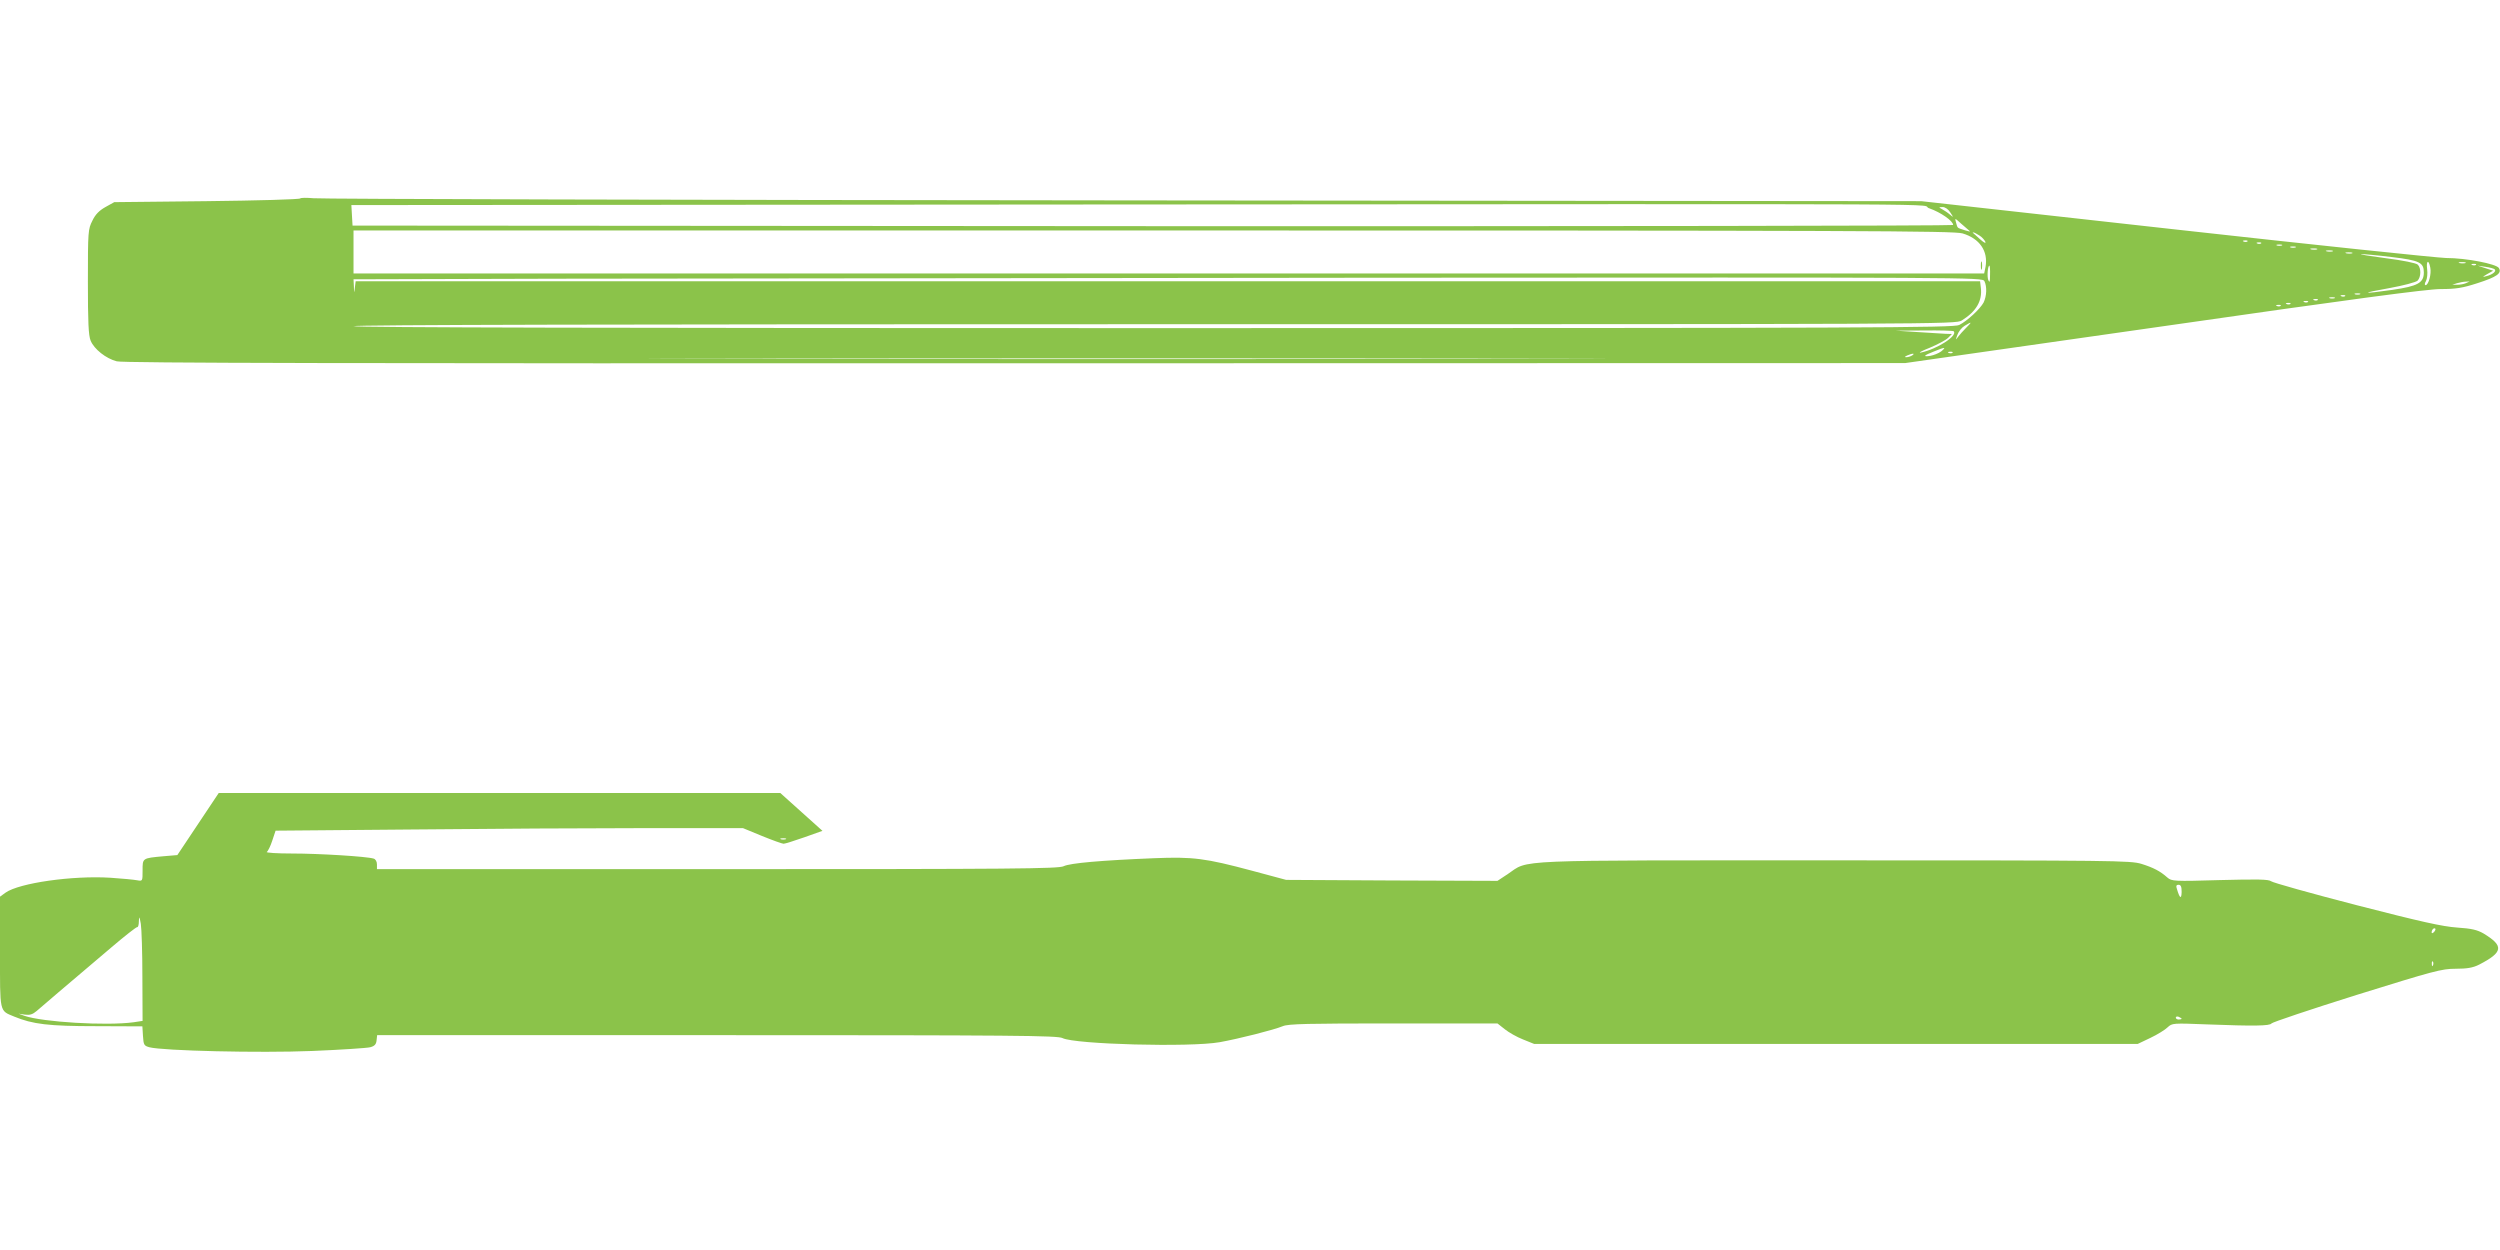
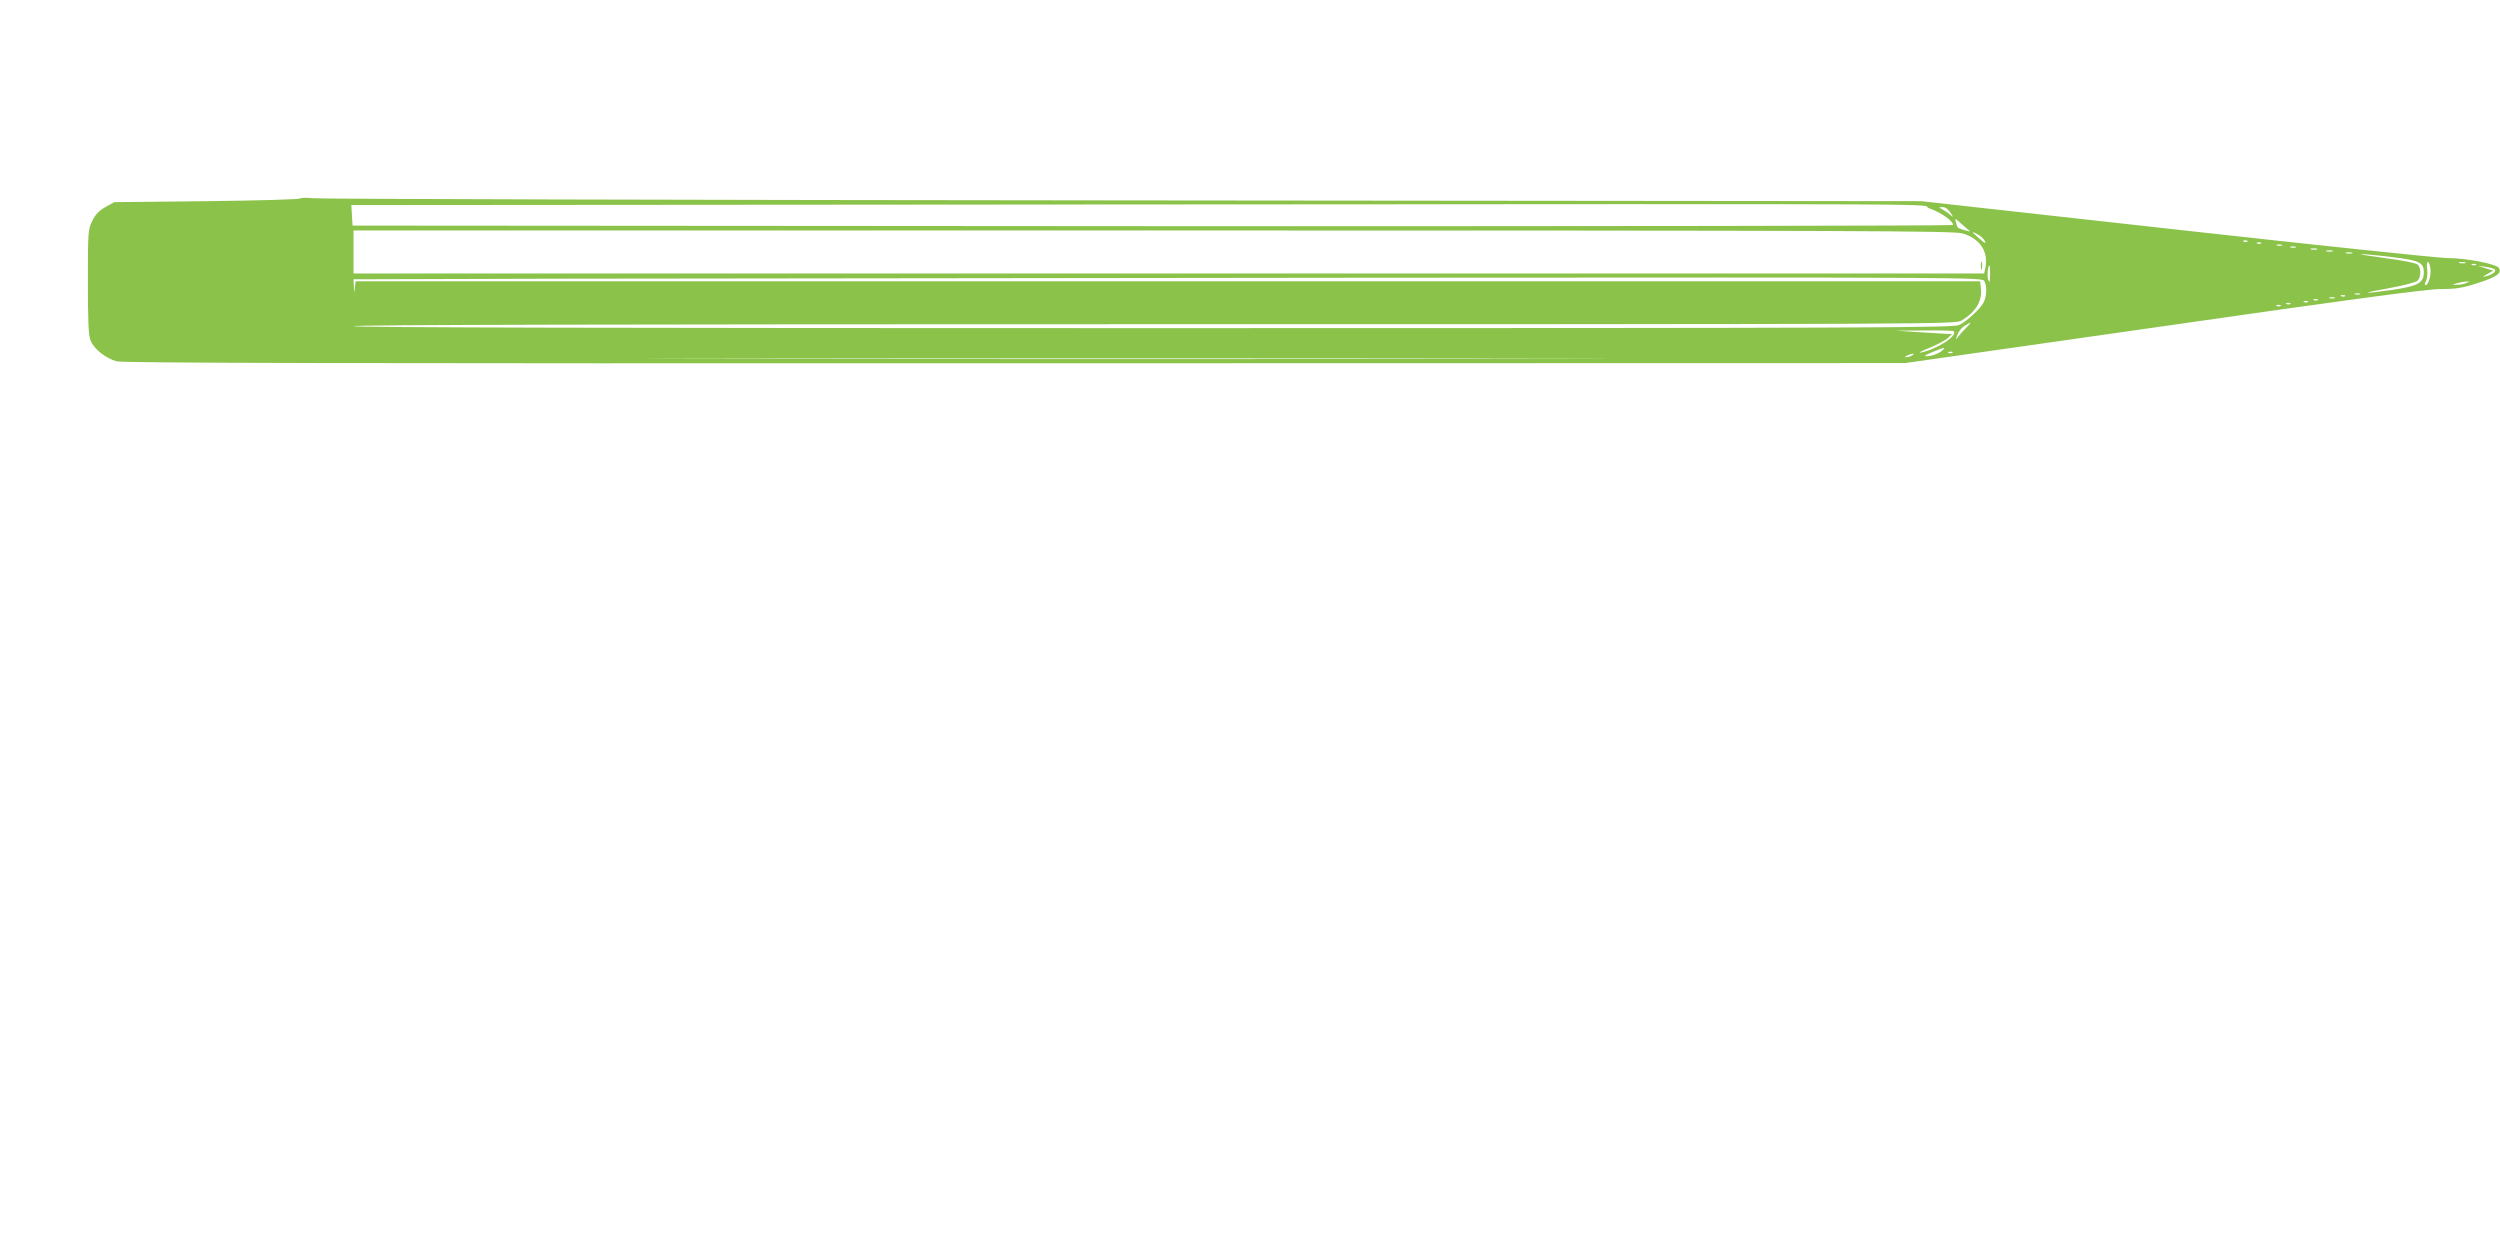
<svg xmlns="http://www.w3.org/2000/svg" version="1.0" width="1280pt" height="640pt" viewBox="0 0 1280 640" preserveAspectRatio="xMidYMid meet">
  <g transform="translate(0,640) scale(0.1,-0.1)" fill="#8bc34a" stroke="none">
    <path d="M1537 5384 c-4 -5 -220 -11 -480 -14 l-472 -5 -45 -25 c-32 -18 -52 -38 -67 -70 -22 -43 -23 -54 -23 -312 0 -205 3 -276 14 -302 18 -44 79 -92 134 -106 35 -9 1177 -11 4601 -10 l4555 1 1324 189 c966 139 1350 190 1418 190 77 0 111 5 188 30 100 32 127 51 110 78 -14 21 -167 51 -270 51 -44 1 -667 66 -1384 146 l-1303 145 -4086 4 c-2247 2 -4113 7 -4146 11 -33 3 -64 3 -68 -1z m8342 -51 c57 -20 121 -64 121 -85 0 -4 -1844 -7 -4097 -6 l-4098 3 -3 52 -3 53 3798 3 c4741 3 4204 5 4282 -20z m106 -20 c18 -27 18 -28 -1 -12 -10 9 -28 21 -39 27 -20 11 -20 11 1 12 13 0 29 -11 39 -27z m100 -96 c5 -4 -6 -2 -25 4 -42 14 -36 9 -45 39 -7 25 -7 25 26 -5 19 -16 38 -33 44 -38z m-37 -12 c88 -26 132 -91 118 -171 l-7 -34 -4174 0 -4175 0 0 110 0 110 4093 0 c3636 0 4099 -2 4145 -15z m87 -11 c13 -8 26 -23 30 -32 4 -10 -7 -5 -27 13 -18 17 -35 31 -37 33 -2 1 -1 2 3 2 4 0 17 -7 31 -16z m1372 -30 c-3 -3 -12 -4 -19 -1 -8 3 -5 6 6 6 11 1 17 -2 13 -5z m70 -10 c-3 -3 -12 -4 -19 -1 -8 3 -5 6 6 6 11 1 17 -2 13 -5z m106 -11 c-7 -2 -19 -2 -25 0 -7 3 -2 5 12 5 14 0 19 -2 13 -5z m70 -10 c-7 -2 -19 -2 -25 0 -7 3 -2 5 12 5 14 0 19 -2 13 -5z m110 -10 c-7 -2 -21 -2 -30 0 -10 3 -4 5 12 5 17 0 24 -2 18 -5z m80 -10 c-7 -2 -21 -2 -30 0 -10 3 -4 5 12 5 17 0 24 -2 18 -5z m100 -10 c-7 -2 -21 -2 -30 0 -10 3 -4 5 12 5 17 0 24 -2 18 -5z m202 -19 c143 -17 165 -28 165 -79 0 -53 -30 -70 -160 -89 -161 -23 -169 -18 -16 9 72 13 135 30 144 38 18 19 19 64 1 82 -8 8 -77 22 -164 33 -82 11 -139 20 -125 21 13 0 83 -6 155 -15z m198 -54 c7 -32 -9 -90 -24 -90 -6 0 -5 10 2 21 6 12 9 39 6 60 -6 45 8 53 16 9z m180 23 c-7 -2 -21 -2 -30 0 -10 3 -4 5 12 5 17 0 24 -2 18 -5z m54 -9 c-3 -3 -12 -4 -19 -1 -8 3 -5 6 6 6 11 1 17 -2 13 -5z m-2488 -51 c0 -36 -2 -43 -9 -27 -7 18 -3 74 6 74 2 0 4 -21 3 -47z m2584 28 c10 -10 -11 -27 -43 -35 -22 -6 -22 -5 5 11 l30 17 -40 13 -40 13 40 -6 c22 -3 44 -9 48 -13z m-2613 -60 c14 -28 12 -77 -4 -110 -18 -33 -83 -94 -125 -115 -27 -14 -438 -16 -4126 -16 -2730 0 -4095 3 -4095 10 0 7 1367 10 4101 10 4038 0 4102 0 4133 19 74 46 106 100 98 167 l-4 34 -4158 0 -4159 0 -4 -32 c-4 -33 -4 -32 -5 4 l-2 38 1043 3 c573 1 2449 3 4169 5 3083 2 3127 2 3138 -17z m2465 -11 c-11 -5 -31 -8 -45 -8 l-25 0 25 8 c14 4 34 8 45 8 l20 1 -20 -9z m-542 -57 c-7 -2 -19 -2 -25 0 -7 3 -2 5 12 5 14 0 19 -2 13 -5z m-76 -9 c-3 -3 -12 -4 -19 -1 -8 3 -5 6 6 6 11 1 17 -2 13 -5z m-54 -11 c-7 -2 -19 -2 -25 0 -7 3 -2 5 12 5 14 0 19 -2 13 -5z m-86 -9 c-3 -3 -12 -4 -19 -1 -8 3 -5 6 6 6 11 1 17 -2 13 -5z m-50 -10 c-3 -3 -12 -4 -19 -1 -8 3 -5 6 6 6 11 1 17 -2 13 -5z m-90 -10 c-3 -3 -12 -4 -19 -1 -8 3 -5 6 6 6 11 1 17 -2 13 -5z m-50 -10 c-3 -3 -12 -4 -19 -1 -8 3 -5 6 6 6 11 1 17 -2 13 -5z m-1610 -112 c-15 -15 -34 -36 -42 -47 -13 -18 -13 -17 -3 11 6 17 23 38 37 46 38 23 39 21 8 -10z m-64 -18 c22 -23 -86 -92 -168 -109 -16 -3 3 8 44 24 41 17 84 40 95 51 l20 20 -34 1 c-19 1 -84 5 -145 9 l-110 7 146 1 c80 1 149 -1 152 -4z m-64 -103 c-13 -10 -39 -20 -56 -23 -41 -6 -34 2 20 23 56 23 64 23 36 0z m58 -7 c-3 -3 -12 -4 -19 -1 -8 3 -5 6 6 6 11 1 17 -2 13 -5z m-207 -14 c-8 -5 -22 -9 -30 -9 -10 0 -8 3 5 9 27 12 43 12 25 0z m-2032 -17 c-1094 -2 -2882 -2 -3975 0 -1094 1 -199 2 1987 2 2186 0 3081 -1 1988 -2z" />
    <path d="M10142 5040 c0 -19 2 -27 5 -17 2 9 2 25 0 35 -3 9 -5 1 -5 -18z" />
-     <path d="M1014 2181 l-106 -159 -71 -6 c-109 -10 -107 -9 -107 -73 0 -55 0 -55 -28 -50 -15 3 -77 9 -137 13 -195 12 -466 -27 -536 -76 l-29 -21 0 -283 c0 -316 -4 -299 73 -331 94 -39 176 -49 419 -49 l237 -1 3 -49 c3 -46 5 -50 33 -58 69 -18 563 -30 833 -19 147 6 281 15 297 19 23 6 31 15 33 35 l3 27 1740 0 c1527 0 1744 -2 1769 -15 63 -32 653 -48 805 -21 100 18 277 63 323 82 28 12 127 14 567 14 l532 0 38 -30 c20 -16 62 -40 93 -52 l57 -23 1545 0 1545 0 65 31 c36 17 76 42 88 54 24 22 26 22 205 15 235 -9 319 -8 327 5 4 6 200 72 436 146 396 123 435 134 507 134 59 0 88 5 120 21 124 64 128 96 22 160 -32 18 -60 25 -135 30 -74 5 -186 30 -516 115 -232 60 -428 115 -436 122 -12 10 -69 11 -262 6 -236 -7 -247 -6 -269 13 -37 33 -72 51 -133 70 -56 17 -137 18 -1569 18 -1687 0 -1563 5 -1675 -70 l-53 -35 -541 2 -541 3 -175 47 c-239 64 -302 72 -500 64 -271 -11 -432 -25 -464 -41 -25 -13 -257 -15 -1773 -15 l-1743 0 0 24 c0 15 -7 27 -17 30 -35 11 -279 26 -417 26 -78 0 -136 4 -130 8 6 4 19 30 28 58 l17 51 697 6 c383 4 922 7 1196 7 l500 0 97 -40 c54 -22 104 -40 111 -40 7 0 55 15 106 33 l93 33 -108 97 -108 97 -1437 0 -1438 0 -106 -159z m3009 -78 c-7 -2 -19 -2 -25 0 -7 3 -2 5 12 5 14 0 19 -2 13 -5z m7147 -270 c-1 -39 -10 -33 -24 15 -6 16 -3 22 8 22 12 0 16 -10 16 -37z m-10441 -434 l1 -226 -46 -7 c-140 -19 -467 1 -559 33 l-30 11 33 -5 c25 -3 39 1 60 19 27 24 145 124 383 326 68 58 127 104 131 103 5 -2 9 12 9 30 1 28 3 26 10 -13 4 -25 8 -147 8 -271z m11733 229 c-7 -7 -12 -8 -12 -2 0 14 12 26 19 19 2 -3 -1 -11 -7 -17z m-5 -170 c-3 -8 -6 -5 -6 6 -1 11 2 17 5 13 3 -3 4 -12 1 -19z m-1287 -274 c0 -2 -7 -4 -15 -4 -8 0 -15 4 -15 10 0 5 7 7 15 4 8 -4 15 -8 15 -10z" />
  </g>
</svg>